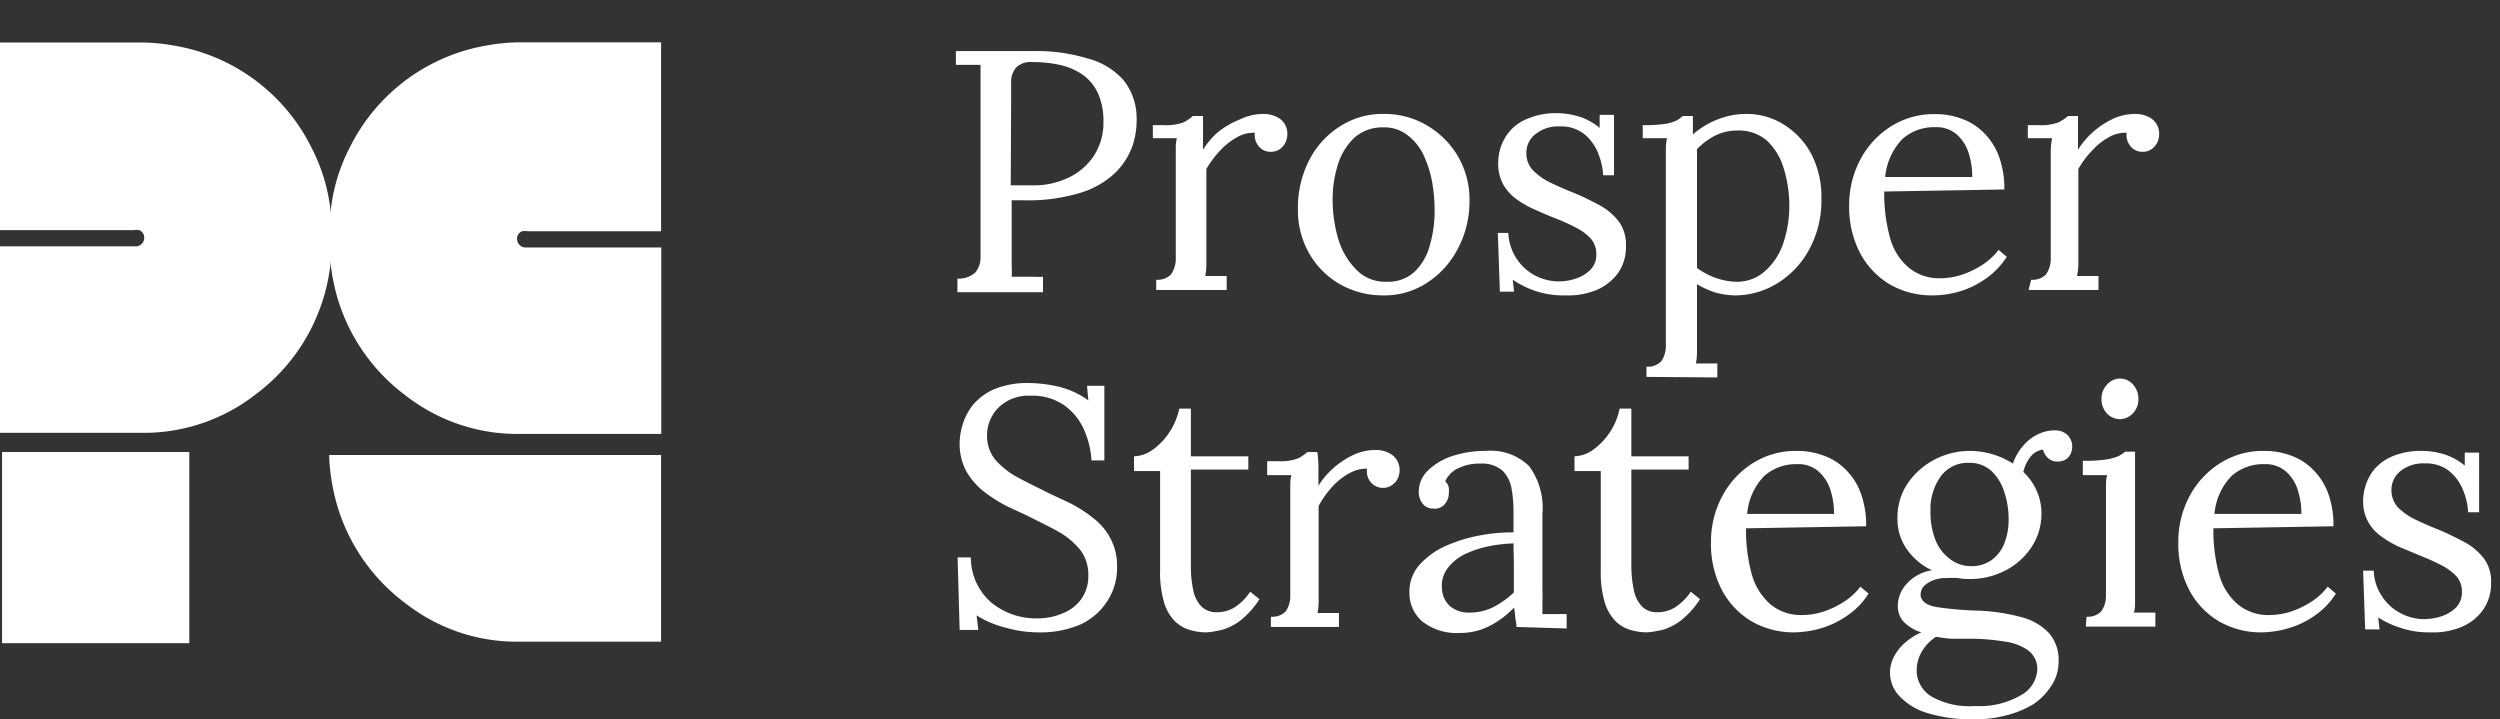
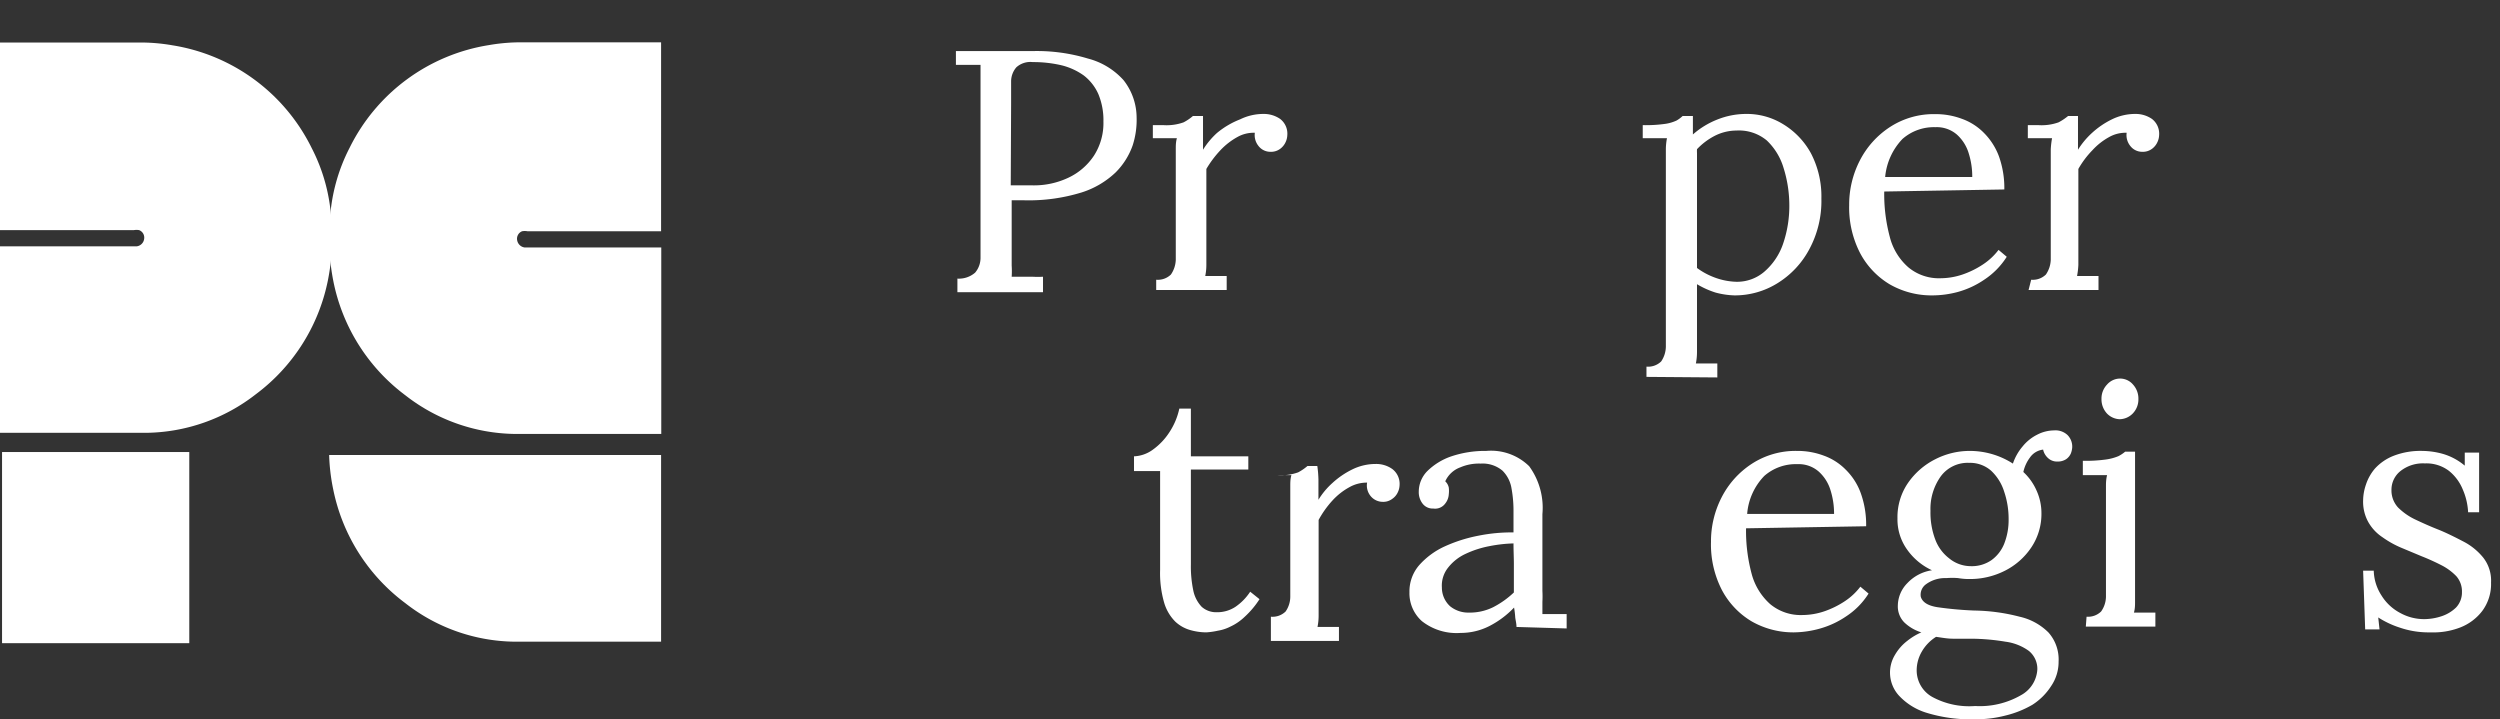
<svg xmlns="http://www.w3.org/2000/svg" viewBox="0 0 134.06 38.57">
  <rect x="0" y="0" width="134.06" height="38.57" fill="#333333" stroke="none" />
  <defs>
    <style>.cls-1{fill:#fff;}</style>
  </defs>
  <g id="Layer_2" data-name="Layer 2">
    <g id="Layer_1-2" data-name="Layer 1">
      <path class="cls-1" d="M51.34,14.94a1.32,1.32,0,0,0,.95-.32,1.23,1.23,0,0,0,.29-.78c0-.34,0-.72,0-1.15V4.79c0-.24,0-.48,0-.7s0-.43,0-.61l-.66,0-.66,0V2.74l2,0h2.08a9.46,9.46,0,0,1,3,.4A3.87,3.87,0,0,1,60.25,4.3a3.26,3.26,0,0,1,.7,2,4.43,4.43,0,0,1-.21,1.49,3.85,3.85,0,0,1-.92,1.46A4.69,4.69,0,0,1,58,10.32a9.63,9.63,0,0,1-3.1.42h-.27l-.38,0v2.65c0,.33,0,.61,0,.85a4.51,4.51,0,0,1,0,.6l.57,0,.56,0a5.07,5.07,0,0,0,.55,0v.83H51.34Zm2.86-5c.23,0,.43,0,.59,0h.59a4.31,4.31,0,0,0,1.91-.41,3.35,3.35,0,0,0,1.37-1.18,3.22,3.22,0,0,0,.51-1.83,3.64,3.64,0,0,0-.27-1.47,2.57,2.57,0,0,0-.78-1,3.48,3.48,0,0,0-1.2-.55,6.6,6.6,0,0,0-1.54-.17,1.12,1.12,0,0,0-.88.28,1.16,1.16,0,0,0-.28.75c0,.33,0,.71,0,1.15Z" />
      <path class="cls-1" d="M62,15a1,1,0,0,0,.79-.28,1.48,1.48,0,0,0,.26-.79c0-.34,0-.72,0-1.16V8.6c0-.2,0-.39,0-.59s0-.39.06-.6l-.64,0-.65,0V6.71h.56a2.7,2.7,0,0,0,1.09-.15,2.56,2.56,0,0,0,.5-.34h.54c0,.19,0,.44,0,.72s0,.65,0,1.09a4.26,4.26,0,0,1,.75-.9A4.49,4.49,0,0,1,66.5,6.4a2.83,2.83,0,0,1,1.25-.29,1.54,1.54,0,0,1,.9.27,1,1,0,0,1,.38.88.94.94,0,0,1-.09.36.91.91,0,0,1-.29.36.82.82,0,0,1-.53.16.8.8,0,0,1-.64-.32.92.92,0,0,1-.19-.7,1.77,1.77,0,0,0-.94.23,3.69,3.69,0,0,0-.91.71,5.63,5.63,0,0,0-.75,1l0,4.5c0,.24,0,.46,0,.65a3,3,0,0,1-.06.59l.58,0,.57,0v.75H62Z" />
-       <path class="cls-1" d="M74.19,15.84a4.65,4.65,0,0,1-2.32-.59,4.45,4.45,0,0,1-1.66-1.65,4.67,4.67,0,0,1-.61-2.41,5.52,5.52,0,0,1,.6-2.59,4.61,4.61,0,0,1,1.65-1.82,4.19,4.19,0,0,1,2.34-.67,4.47,4.47,0,0,1,2.32.61,4.66,4.66,0,0,1,1.67,1.66,4.59,4.59,0,0,1,.62,2.38,5.42,5.42,0,0,1-.62,2.57,4.79,4.79,0,0,1-1.65,1.83A4.14,4.14,0,0,1,74.19,15.84Zm.15-.73a2.1,2.1,0,0,0,1.53-.55,3.05,3.05,0,0,0,.81-1.43,6.54,6.54,0,0,0,.25-1.84,8.72,8.72,0,0,0-.15-1.62,5.89,5.89,0,0,0-.49-1.45,2.89,2.89,0,0,0-.85-1,2,2,0,0,0-1.25-.39,2.27,2.27,0,0,0-1.56.55,3.3,3.3,0,0,0-.88,1.43,6.07,6.07,0,0,0-.29,1.88,7.5,7.5,0,0,0,.31,2.15,3.94,3.94,0,0,0,1,1.66A2.15,2.15,0,0,0,74.34,15.11Z" />
-       <path class="cls-1" d="M83.92,15.84a4.85,4.85,0,0,1-1.63-.25A5.12,5.12,0,0,1,81.12,15l.07.64h-.76l-.11-3.15h.56a2.72,2.72,0,0,0,1.41,2.27,2.75,2.75,0,0,0,2.23.17,1.88,1.88,0,0,0,.77-.47,1.13,1.13,0,0,0,.31-.82,1.24,1.24,0,0,0-.3-.85,2.82,2.82,0,0,0-.8-.59,11.62,11.62,0,0,0-1.06-.48c-.36-.14-.73-.3-1.09-.46a5,5,0,0,1-1-.56,2.49,2.49,0,0,1-.74-.81,2.3,2.3,0,0,1-.27-1.17,2.73,2.73,0,0,1,.14-.84,2.58,2.58,0,0,1,.5-.87,2.46,2.46,0,0,1,1-.67,3.74,3.74,0,0,1,1.53-.27,4.17,4.17,0,0,1,1.1.16,3.2,3.2,0,0,1,1.17.63l0-.7h.77V9.4h-.58a3.75,3.75,0,0,0-.29-1.23,2.56,2.56,0,0,0-.75-1,2,2,0,0,0-1.28-.39,1.92,1.92,0,0,0-1.32.42,1.25,1.25,0,0,0-.48,1,1.31,1.31,0,0,0,.36.94,3.43,3.43,0,0,0,.92.65c.38.18.78.36,1.21.53s.92.41,1.35.64a3.34,3.34,0,0,1,1.08.87,2.07,2.07,0,0,1,.42,1.34,2.41,2.41,0,0,1-.46,1.52,2.78,2.78,0,0,1-1.19.89A4.09,4.09,0,0,1,83.92,15.84Z" />
      <path class="cls-1" d="M88.29,20.21v-.55a1,1,0,0,0,.79-.28,1.45,1.45,0,0,0,.25-.79c0-.33,0-.72,0-1.16l0-8.83c0-.2,0-.39,0-.59a3.21,3.21,0,0,1,.06-.6l-.65,0-.65,0V6.71a7.5,7.5,0,0,0,1.22-.07,2.16,2.16,0,0,0,.6-.18,1.77,1.77,0,0,0,.32-.24h.55c0,.12,0,.26,0,.43s0,.35,0,.56a4.43,4.43,0,0,1,1.31-.8,4.16,4.16,0,0,1,1.53-.3,3.71,3.71,0,0,1,2,.55,4.15,4.15,0,0,1,1.49,1.56,5,5,0,0,1,.56,2.43,5.45,5.45,0,0,1-.65,2.72,4.77,4.77,0,0,1-1.71,1.82,4.32,4.32,0,0,1-2.3.65A4.38,4.38,0,0,1,92,15.69a4.65,4.65,0,0,1-1-.45v3c0,.25,0,.46,0,.65a3.21,3.21,0,0,1-.06.6l.58,0,.57,0v.75Zm4.81-5.1a2.24,2.24,0,0,0,1.51-.54,3.45,3.45,0,0,0,1-1.48,6.26,6.26,0,0,0,.34-2.15A6.67,6.67,0,0,0,95.64,9a3.33,3.33,0,0,0-.9-1.47A2.33,2.33,0,0,0,93.12,7a2.6,2.6,0,0,0-1.2.3A3.55,3.55,0,0,0,91,8a1.79,1.79,0,0,0,0,.21c0,.09,0,.25,0,.48v1c0,.45,0,1,0,1.8s0,1.72,0,2.88a3.84,3.84,0,0,0,1,.53A3.58,3.58,0,0,0,93.1,15.11Z" />
      <path class="cls-1" d="M103.62,15.84a4.5,4.5,0,0,1-2.28-.59,4.28,4.28,0,0,1-1.6-1.69A5.33,5.33,0,0,1,99.16,11a5.17,5.17,0,0,1,.57-2.39,4.69,4.69,0,0,1,1.62-1.8,4.29,4.29,0,0,1,2.42-.69,4,4,0,0,1,1.43.25,3.13,3.13,0,0,1,1.18.75,3.51,3.51,0,0,1,.81,1.26,5.07,5.07,0,0,1,.29,1.78l-6.44.11a8.9,8.9,0,0,0,.3,2.44,3.2,3.2,0,0,0,1,1.63,2.56,2.56,0,0,0,1.74.58,3.72,3.72,0,0,0,1.16-.2,4.79,4.79,0,0,0,1.11-.55,3.38,3.38,0,0,0,.82-.77l.44.37A4.08,4.08,0,0,1,106.4,15a4.73,4.73,0,0,1-1.43.66A5.26,5.26,0,0,1,103.62,15.84Zm-2.53-6.35h4.67a4.16,4.16,0,0,0-.19-1.27,2.2,2.2,0,0,0-.63-1,1.65,1.65,0,0,0-1.16-.4,2.55,2.55,0,0,0-1.76.63A3.39,3.39,0,0,0,101.09,9.49Z" />
      <path class="cls-1" d="M108.92,15a1,1,0,0,0,.79-.28,1.48,1.48,0,0,0,.26-.79c0-.34,0-.72,0-1.16V8.6c0-.2,0-.39,0-.59a4.43,4.43,0,0,1,.07-.6l-.65,0-.65,0V6.71h.56a2.7,2.7,0,0,0,1.09-.15,3,3,0,0,0,.51-.34h.53c0,.19,0,.44,0,.72s0,.65,0,1.09a4.26,4.26,0,0,1,.75-.9,4.49,4.49,0,0,1,1.07-.73,2.83,2.83,0,0,1,1.25-.29,1.54,1.54,0,0,1,.9.27,1,1,0,0,1,.38.88.94.94,0,0,1-.09.36.91.91,0,0,1-.29.36.82.82,0,0,1-.53.16.8.8,0,0,1-.64-.32.92.92,0,0,1-.19-.7,1.77,1.77,0,0,0-.94.23,3.47,3.47,0,0,0-.9.71,4.84,4.84,0,0,0-.75,1v5.15a4.12,4.12,0,0,1-.07.59l.58,0,.57,0v.75h-3.75Z" />
-       <path class="cls-1" d="M58.53,24.69A4.72,4.72,0,0,0,58.11,23a3.16,3.16,0,0,0-1.06-1.28,3,3,0,0,0-1.78-.5,2.29,2.29,0,0,0-1.73.64,2.1,2.1,0,0,0-.61,1.5,2,2,0,0,0,.44,1.29,4.31,4.31,0,0,0,1.15.92c.47.26,1,.51,1.49.76s.92.43,1.39.66a7.38,7.38,0,0,1,1.26.82,3.27,3.27,0,0,1,.9,1.09,3.08,3.08,0,0,1,.34,1.5,3.23,3.23,0,0,1-.5,1.8A3.45,3.45,0,0,1,58,33.46a5.44,5.44,0,0,1-2.33.45,6.45,6.45,0,0,1-1.7-.24A5.34,5.34,0,0,1,52.37,33l.09.78h-1l-.11-3.89h.71a3.2,3.2,0,0,0,1.12,2.44,3.8,3.8,0,0,0,2.47.83A3.33,3.33,0,0,0,57,32.88a2.19,2.19,0,0,0,1-.78,2.11,2.11,0,0,0,.36-1.24,2.17,2.17,0,0,0-.44-1.38,4.1,4.1,0,0,0-1.13-.95c-.47-.27-1-.52-1.49-.77s-.92-.42-1.37-.65a7.66,7.66,0,0,1-1.23-.8,3.7,3.7,0,0,1-.9-1.07,3.14,3.14,0,0,1-.34-1.5,3.51,3.51,0,0,1,.17-1,3.14,3.14,0,0,1,.57-1.06,3.1,3.1,0,0,1,1.14-.82,4.6,4.6,0,0,1,1.84-.32,7.18,7.18,0,0,1,1.56.19,4.41,4.41,0,0,1,1.62.74l-.07-.78h.93v4Z" />
      <path class="cls-1" d="M64.69,33.91a3.17,3.17,0,0,1-.85-.12,1.93,1.93,0,0,1-.82-.46,2.39,2.39,0,0,1-.59-1,5.71,5.71,0,0,1-.22-1.77l0-5.3-1.4,0v-.79a1.83,1.83,0,0,0,1-.35,3.45,3.45,0,0,0,.89-.93,3.72,3.72,0,0,0,.54-1.28h.62v2.56h3.08v.71l-3.08,0,0,5.09a6.29,6.29,0,0,0,.13,1.4,1.79,1.79,0,0,0,.45.87,1.16,1.16,0,0,0,.81.29,1.77,1.77,0,0,0,1-.29,2.91,2.91,0,0,0,.79-.81l.5.4a4.73,4.73,0,0,1-.8.95,2.79,2.79,0,0,1-.76.52,2.27,2.27,0,0,1-.67.22A4,4,0,0,1,64.69,33.91Z" />
-       <path class="cls-1" d="M68.15,33.07a1,1,0,0,0,.79-.28,1.4,1.4,0,0,0,.25-.79c0-.34,0-.72,0-1.16V26.67c0-.2,0-.39,0-.59s0-.39.06-.6l-.65,0-.65,0v-.75h.57a2.7,2.7,0,0,0,1.09-.15,2.56,2.56,0,0,0,.5-.34h.53a6.1,6.1,0,0,1,.06.72c0,.29,0,.65,0,1.09a4,4,0,0,1,.75-.9,4.49,4.49,0,0,1,1.07-.73,2.83,2.83,0,0,1,1.25-.29,1.49,1.49,0,0,1,.89.27,1,1,0,0,1,.39.88.94.94,0,0,1-.09.36.86.86,0,0,1-.3.36.8.8,0,0,1-.53.16.84.84,0,0,1-.64-.32.89.89,0,0,1-.18-.71,1.88,1.88,0,0,0-.94.24,3.51,3.51,0,0,0-.91.71,5.21,5.21,0,0,0-.75,1.05l0,4.5c0,.24,0,.46,0,.65a3.11,3.11,0,0,1-.06.59l.58,0,.57,0v.75H68.15Z" />
+       <path class="cls-1" d="M68.15,33.07a1,1,0,0,0,.79-.28,1.4,1.4,0,0,0,.25-.79c0-.34,0-.72,0-1.16V26.67c0-.2,0-.39,0-.59s0-.39.06-.6l-.65,0-.65,0h.57a2.7,2.7,0,0,0,1.09-.15,2.56,2.56,0,0,0,.5-.34h.53a6.1,6.1,0,0,1,.06.72c0,.29,0,.65,0,1.09a4,4,0,0,1,.75-.9,4.49,4.49,0,0,1,1.07-.73,2.83,2.83,0,0,1,1.25-.29,1.49,1.49,0,0,1,.89.27,1,1,0,0,1,.39.88.94.94,0,0,1-.09.36.86.86,0,0,1-.3.36.8.8,0,0,1-.53.16.84.84,0,0,1-.64-.32.89.89,0,0,1-.18-.71,1.88,1.88,0,0,0-.94.24,3.51,3.51,0,0,0-.91.71,5.21,5.21,0,0,0-.75,1.05l0,4.5c0,.24,0,.46,0,.65a3.11,3.11,0,0,1-.06.59l.58,0,.57,0v.75H68.15Z" />
      <path class="cls-1" d="M81.32,33.62c0-.21-.06-.39-.07-.55a4.36,4.36,0,0,0-.06-.49,4.91,4.91,0,0,1-1.34,1,3.38,3.38,0,0,1-1.53.36,3,3,0,0,1-2.07-.63,2,2,0,0,1-.67-1.55,2.15,2.15,0,0,1,.52-1.45,4.12,4.12,0,0,1,1.35-1,8,8,0,0,1,1.81-.58,9,9,0,0,1,1.9-.18V27.38a6.64,6.64,0,0,0-.11-1.21,1.73,1.73,0,0,0-.48-.93,1.65,1.65,0,0,0-1.17-.38,2.53,2.53,0,0,0-1.09.2,1.42,1.42,0,0,0-.81.75.64.64,0,0,1,.19.34,1.48,1.48,0,0,1,0,.35.87.87,0,0,1-.19.5.67.67,0,0,1-.64.27.68.68,0,0,1-.58-.27,1,1,0,0,1-.2-.63,1.58,1.58,0,0,1,.46-1.11,3.41,3.41,0,0,1,1.29-.79,5.69,5.69,0,0,1,1.87-.29A2.92,2.92,0,0,1,82,25a3.78,3.78,0,0,1,.71,2.57v1.37c0,.45,0,.91,0,1.37s0,.91,0,1.38a5.62,5.62,0,0,1,0,.58c0,.2,0,.42,0,.66l.65,0,.65,0v.77Zm-.16-4.48a7.74,7.74,0,0,0-1.31.15,5.32,5.32,0,0,0-1.26.41,2.55,2.55,0,0,0-.93.73,1.54,1.54,0,0,0-.34,1.08,1.35,1.35,0,0,0,.44,1,1.54,1.54,0,0,0,1,.34,2.84,2.84,0,0,0,1.31-.29,4.76,4.76,0,0,0,1.11-.79c0-.14,0-.28,0-.44v-.49c0-.07,0-.26,0-.59S81.16,29.56,81.16,29.14Z" />
-       <path class="cls-1" d="M88.33,33.91a3.24,3.24,0,0,1-.86-.12,1.93,1.93,0,0,1-.82-.46,2.5,2.5,0,0,1-.59-1,5.71,5.71,0,0,1-.22-1.77l0-5.3-1.41,0v-.79a1.86,1.86,0,0,0,1-.35,3.61,3.61,0,0,0,.89-.93,3.51,3.51,0,0,0,.53-1.28h.63v2.56h3.07v.71l-3.07,0,0,5.09a6.24,6.24,0,0,0,.14,1.4,1.71,1.71,0,0,0,.45.87,1.12,1.12,0,0,0,.8.29,1.77,1.77,0,0,0,1-.29,3.08,3.08,0,0,0,.8-.81l.49.4a4.43,4.43,0,0,1-.8.95,2.79,2.79,0,0,1-.76.52,2.18,2.18,0,0,1-.67.22A4,4,0,0,1,88.33,33.91Z" />
      <path class="cls-1" d="M96.21,33.91a4.5,4.5,0,0,1-2.28-.59,4.28,4.28,0,0,1-1.6-1.69,5.33,5.33,0,0,1-.58-2.57,5.17,5.17,0,0,1,.57-2.39,4.69,4.69,0,0,1,1.62-1.8,4.29,4.29,0,0,1,2.42-.69,4,4,0,0,1,1.43.25,3.13,3.13,0,0,1,1.18.75,3.38,3.38,0,0,1,.81,1.26,5,5,0,0,1,.29,1.78l-6.44.11a8.9,8.9,0,0,0,.3,2.44,3.31,3.31,0,0,0,1,1.63,2.56,2.56,0,0,0,1.74.58,3.68,3.68,0,0,0,1.16-.2,4.79,4.79,0,0,0,1.11-.55,3.38,3.38,0,0,0,.82-.77l.44.37A4,4,0,0,1,99,33.05a4.79,4.79,0,0,1-1.42.66A5.33,5.33,0,0,1,96.21,33.91Zm-2.52-6.35h4.66a4.16,4.16,0,0,0-.19-1.27,2.2,2.2,0,0,0-.63-1,1.63,1.63,0,0,0-1.15-.4,2.56,2.56,0,0,0-1.77.63A3.3,3.3,0,0,0,93.69,27.56Z" />
      <path class="cls-1" d="M105.92,38.57a8.06,8.06,0,0,1-2.65-.36,3.35,3.35,0,0,1-1.46-.93,1.83,1.83,0,0,1-.19-2.17,2.57,2.57,0,0,1,.65-.74,3.35,3.35,0,0,1,.76-.46,2.29,2.29,0,0,1-.92-.54,1.22,1.22,0,0,1-.34-.91,1.74,1.74,0,0,1,.51-1.19,2.26,2.26,0,0,1,1.32-.69,3.35,3.35,0,0,1-1.34-1.12,2.77,2.77,0,0,1-.51-1.66,3.24,3.24,0,0,1,.57-1.91,3.92,3.92,0,0,1,1.45-1.26,4.06,4.06,0,0,1,1.84-.45,4.28,4.28,0,0,1,2.33.68,2.78,2.78,0,0,1,.52-.92,2.36,2.36,0,0,1,.78-.63,2,2,0,0,1,.91-.23.94.94,0,0,1,.72.25.88.88,0,0,1,.25.67,1.11,1.11,0,0,1-.07.31.73.73,0,0,1-.25.31.82.82,0,0,1-.47.13.7.7,0,0,1-.51-.19.85.85,0,0,1-.26-.45,1,1,0,0,0-.71.43,2,2,0,0,0-.35.77,3,3,0,0,1,.71,1,2.92,2.92,0,0,1,.26,1.21,3.22,3.22,0,0,1-.54,1.83,3.7,3.7,0,0,1-1.41,1.25,4.13,4.13,0,0,1-1.91.45A3.45,3.45,0,0,1,105,31a3.72,3.72,0,0,0-.62,0,1.74,1.74,0,0,0-1.1.33A.69.69,0,0,0,103,32c.09.3.39.48.89.56a19,19,0,0,0,2,.18,10.16,10.16,0,0,1,2.41.33,3.17,3.17,0,0,1,1.55.85,2.18,2.18,0,0,1,.54,1.56,2.3,2.3,0,0,1-.4,1.31,3.32,3.32,0,0,1-1,1,5.36,5.36,0,0,1-1.45.58A6.21,6.21,0,0,1,105.92,38.57Zm0-.71a4.42,4.42,0,0,0,2.45-.58,1.68,1.68,0,0,0,.88-1.38,1.24,1.24,0,0,0-.46-1,2.75,2.75,0,0,0-1.25-.49,11.59,11.59,0,0,0-1.81-.16l-1,0c-.31,0-.62-.06-.91-.1a2.26,2.26,0,0,0-.77.8,2,2,0,0,0-.27,1,1.63,1.63,0,0,0,.85,1.43A4.15,4.15,0,0,0,105.91,37.86Zm-.24-7.5a1.84,1.84,0,0,0,1.12-.33,2,2,0,0,0,.68-.89,3.47,3.47,0,0,0,.23-1.28,4.54,4.54,0,0,0-.24-1.5,2.59,2.59,0,0,0-.7-1.12,1.71,1.71,0,0,0-1.18-.42,1.79,1.79,0,0,0-1.53.74,3,3,0,0,0-.54,1.84,4.08,4.08,0,0,0,.26,1.54,2.28,2.28,0,0,0,.74,1A1.83,1.83,0,0,0,105.67,30.36Z" />
      <path class="cls-1" d="M111.89,33.07a1,1,0,0,0,.78-.28,1.4,1.4,0,0,0,.26-.79c0-.34,0-.72,0-1.16V26.67c0-.2,0-.38,0-.56s0-.39.06-.63l-.65,0-.65,0v-.77a7.87,7.87,0,0,0,1.24-.07,2.7,2.7,0,0,0,.67-.18,1.87,1.87,0,0,0,.36-.24h.53v7.39c0,.24,0,.46,0,.65s0,.38-.06.59l.57,0,.58,0v.75h-3.73Zm1.77-10.59a1,1,0,0,1-.68-.31,1.12,1.12,0,0,1-.29-.77,1.09,1.09,0,0,1,.3-.78.93.93,0,0,1,.69-.32.91.91,0,0,1,.7.32,1.12,1.12,0,0,1,.29.78,1.08,1.08,0,0,1-.3.77A1,1,0,0,1,113.66,22.48Z" />
-       <path class="cls-1" d="M121.27,33.91a4.5,4.5,0,0,1-2.28-.59,4.28,4.28,0,0,1-1.6-1.69,5.33,5.33,0,0,1-.58-2.57,5.17,5.17,0,0,1,.57-2.39,4.69,4.69,0,0,1,1.62-1.8,4.29,4.29,0,0,1,2.42-.69,4,4,0,0,1,1.43.25,3.13,3.13,0,0,1,1.18.75,3.51,3.51,0,0,1,.81,1.26,5,5,0,0,1,.29,1.78l-6.44.11a8.9,8.9,0,0,0,.3,2.44,3.24,3.24,0,0,0,1,1.63,2.56,2.56,0,0,0,1.74.58,3.72,3.72,0,0,0,1.16-.2,4.79,4.79,0,0,0,1.11-.55,3.38,3.38,0,0,0,.82-.77l.44.37a4.08,4.08,0,0,1-1.19,1.22,4.73,4.73,0,0,1-1.43.66A5.26,5.26,0,0,1,121.27,33.91Zm-2.52-6.35h4.66a4.16,4.16,0,0,0-.19-1.27,2.2,2.2,0,0,0-.63-1,1.65,1.65,0,0,0-1.16-.4,2.55,2.55,0,0,0-1.76.63A3.3,3.3,0,0,0,118.75,27.56Z" />
      <path class="cls-1" d="M130.33,33.91a4.77,4.77,0,0,1-1.63-.25,4.93,4.93,0,0,1-1.17-.55l.07.64h-.77l-.11-3.15h.57a2.56,2.56,0,0,0,.42,1.34,2.6,2.6,0,0,0,1,.93,2.64,2.64,0,0,0,1.3.33,3,3,0,0,0,.93-.16,2,2,0,0,0,.77-.47,1.18,1.18,0,0,0,.31-.82,1.24,1.24,0,0,0-.3-.85,3,3,0,0,0-.8-.59,11.62,11.62,0,0,0-1.06-.48l-1.1-.46a5.22,5.22,0,0,1-1-.56A2.38,2.38,0,0,1,127,28a2.25,2.25,0,0,1-.28-1.17,2.71,2.71,0,0,1,.15-.84,2.54,2.54,0,0,1,.49-.87,2.67,2.67,0,0,1,1-.68,4,4,0,0,1,1.54-.26,4.23,4.23,0,0,1,1.1.16,3.2,3.2,0,0,1,1.17.63l0-.7h.77v3.2h-.59a3.46,3.46,0,0,0-.29-1.23,2.46,2.46,0,0,0-.75-1,2,2,0,0,0-1.28-.39,1.94,1.94,0,0,0-1.32.42,1.28,1.28,0,0,0-.47,1,1.35,1.35,0,0,0,.35.94,3.33,3.33,0,0,0,.93.65c.38.18.78.36,1.21.53s.91.41,1.35.64a3.34,3.34,0,0,1,1.08.87,2,2,0,0,1,.42,1.34,2.42,2.42,0,0,1-.47,1.52,2.72,2.72,0,0,1-1.19.89A4,4,0,0,1,130.33,33.91Z" />
      <rect class="cls-1" x="0.11" y="24.24" width="10.04" height="10.25" />
      <path class="cls-1" d="M21.74,21.2a9.74,9.74,0,0,0,5.89,2.07c2.55,0,5.11,0,7.67,0l.16,0v-10H28.13a.47.47,0,0,1-.4-.4.43.43,0,0,1,.27-.47.83.83,0,0,1,.28,0h7.17V2.27h-.26c-2.39,0-4.79,0-7.18,0a9.87,9.87,0,0,0-1.8.15,10.09,10.09,0,0,0-7.46,5.5,9.59,9.59,0,0,0-1.06,3.92,11.86,11.86,0,0,0,.19,3.26A10.09,10.09,0,0,0,21.74,21.2Z" />
      <path class="cls-1" d="M17.77,11.85a9.59,9.59,0,0,0-1.06-3.92,10.09,10.09,0,0,0-7.46-5.5,9.87,9.87,0,0,0-1.8-.15c-2.39,0-4.79,0-7.18,0H0V12.34H7.18a.83.83,0,0,1,.28,0,.43.43,0,0,1,.27.47.46.46,0,0,1-.4.4H0v10l.16,0c2.56,0,5.12,0,7.67,0a9.74,9.74,0,0,0,5.89-2.07,10.09,10.09,0,0,0,3.86-6.09A11.48,11.48,0,0,0,17.77,11.85Z" />
      <path class="cls-1" d="M35.45,34.41l-.16,0c-2.56,0-5.12,0-7.67,0a9.68,9.68,0,0,1-5.89-2.07,10.09,10.09,0,0,1-3.86-6.09,10.5,10.5,0,0,1-.22-1.85h17.8Z" />
    </g>
  </g>
</svg>